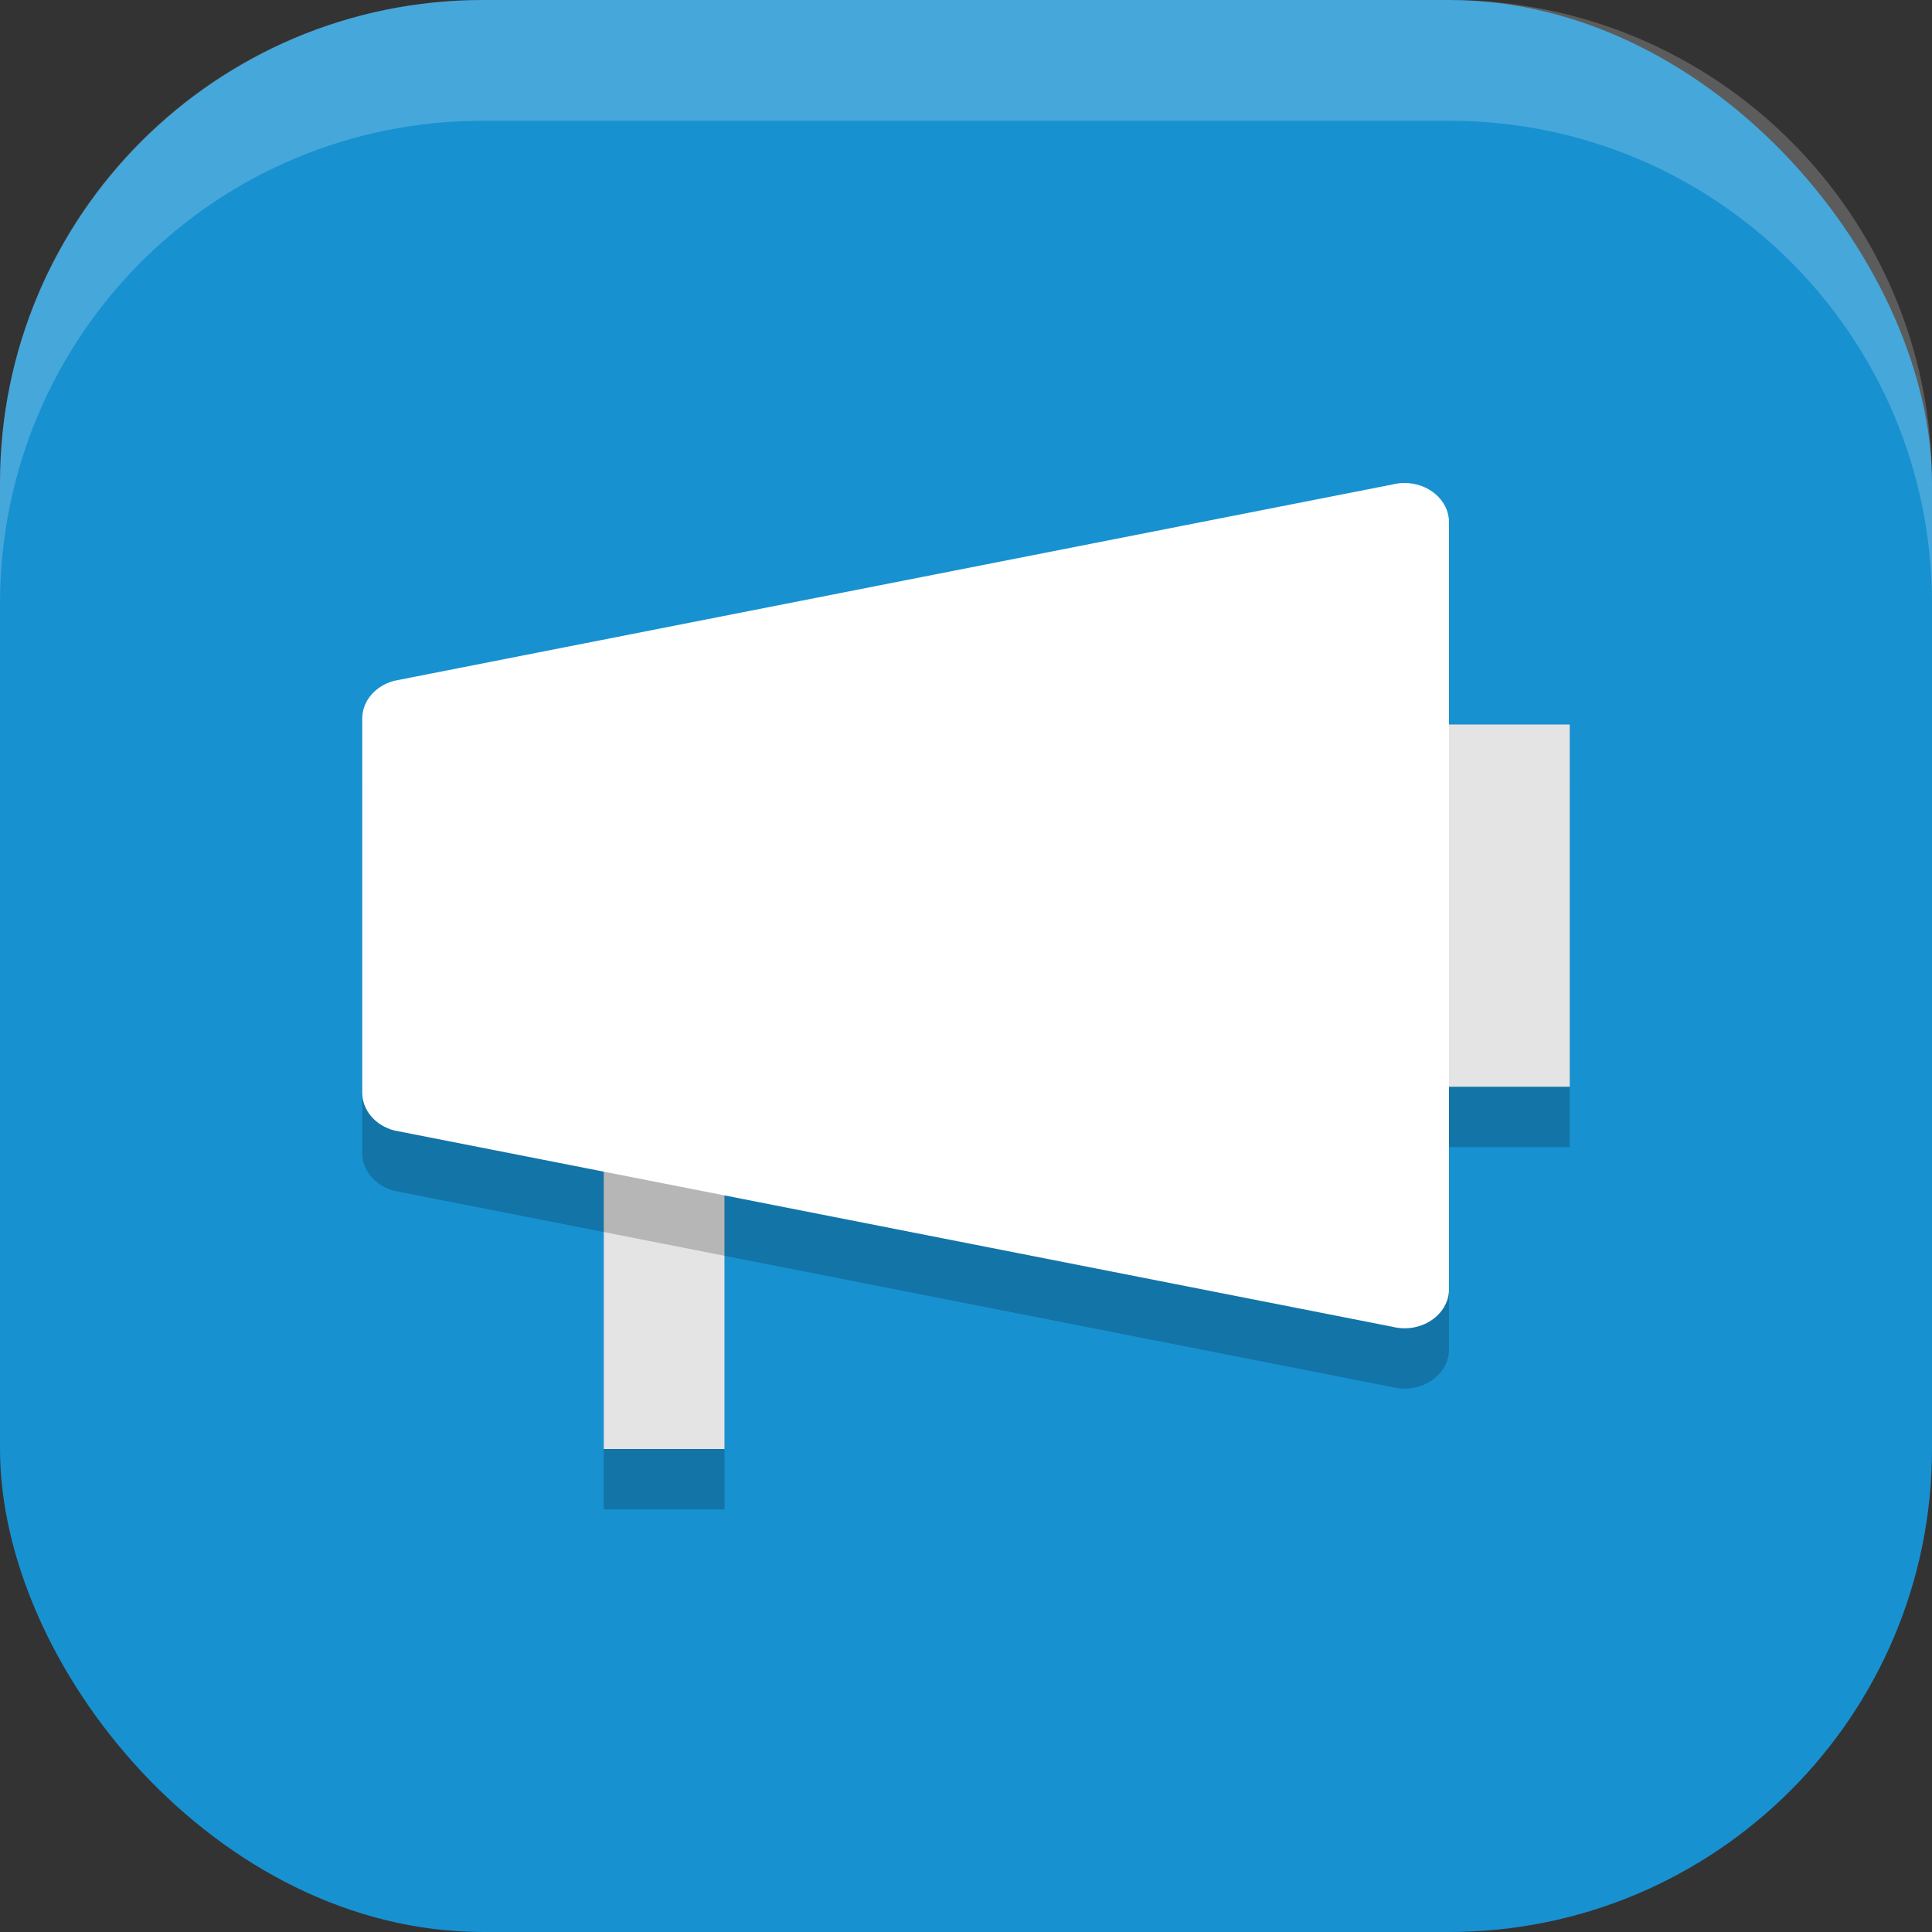
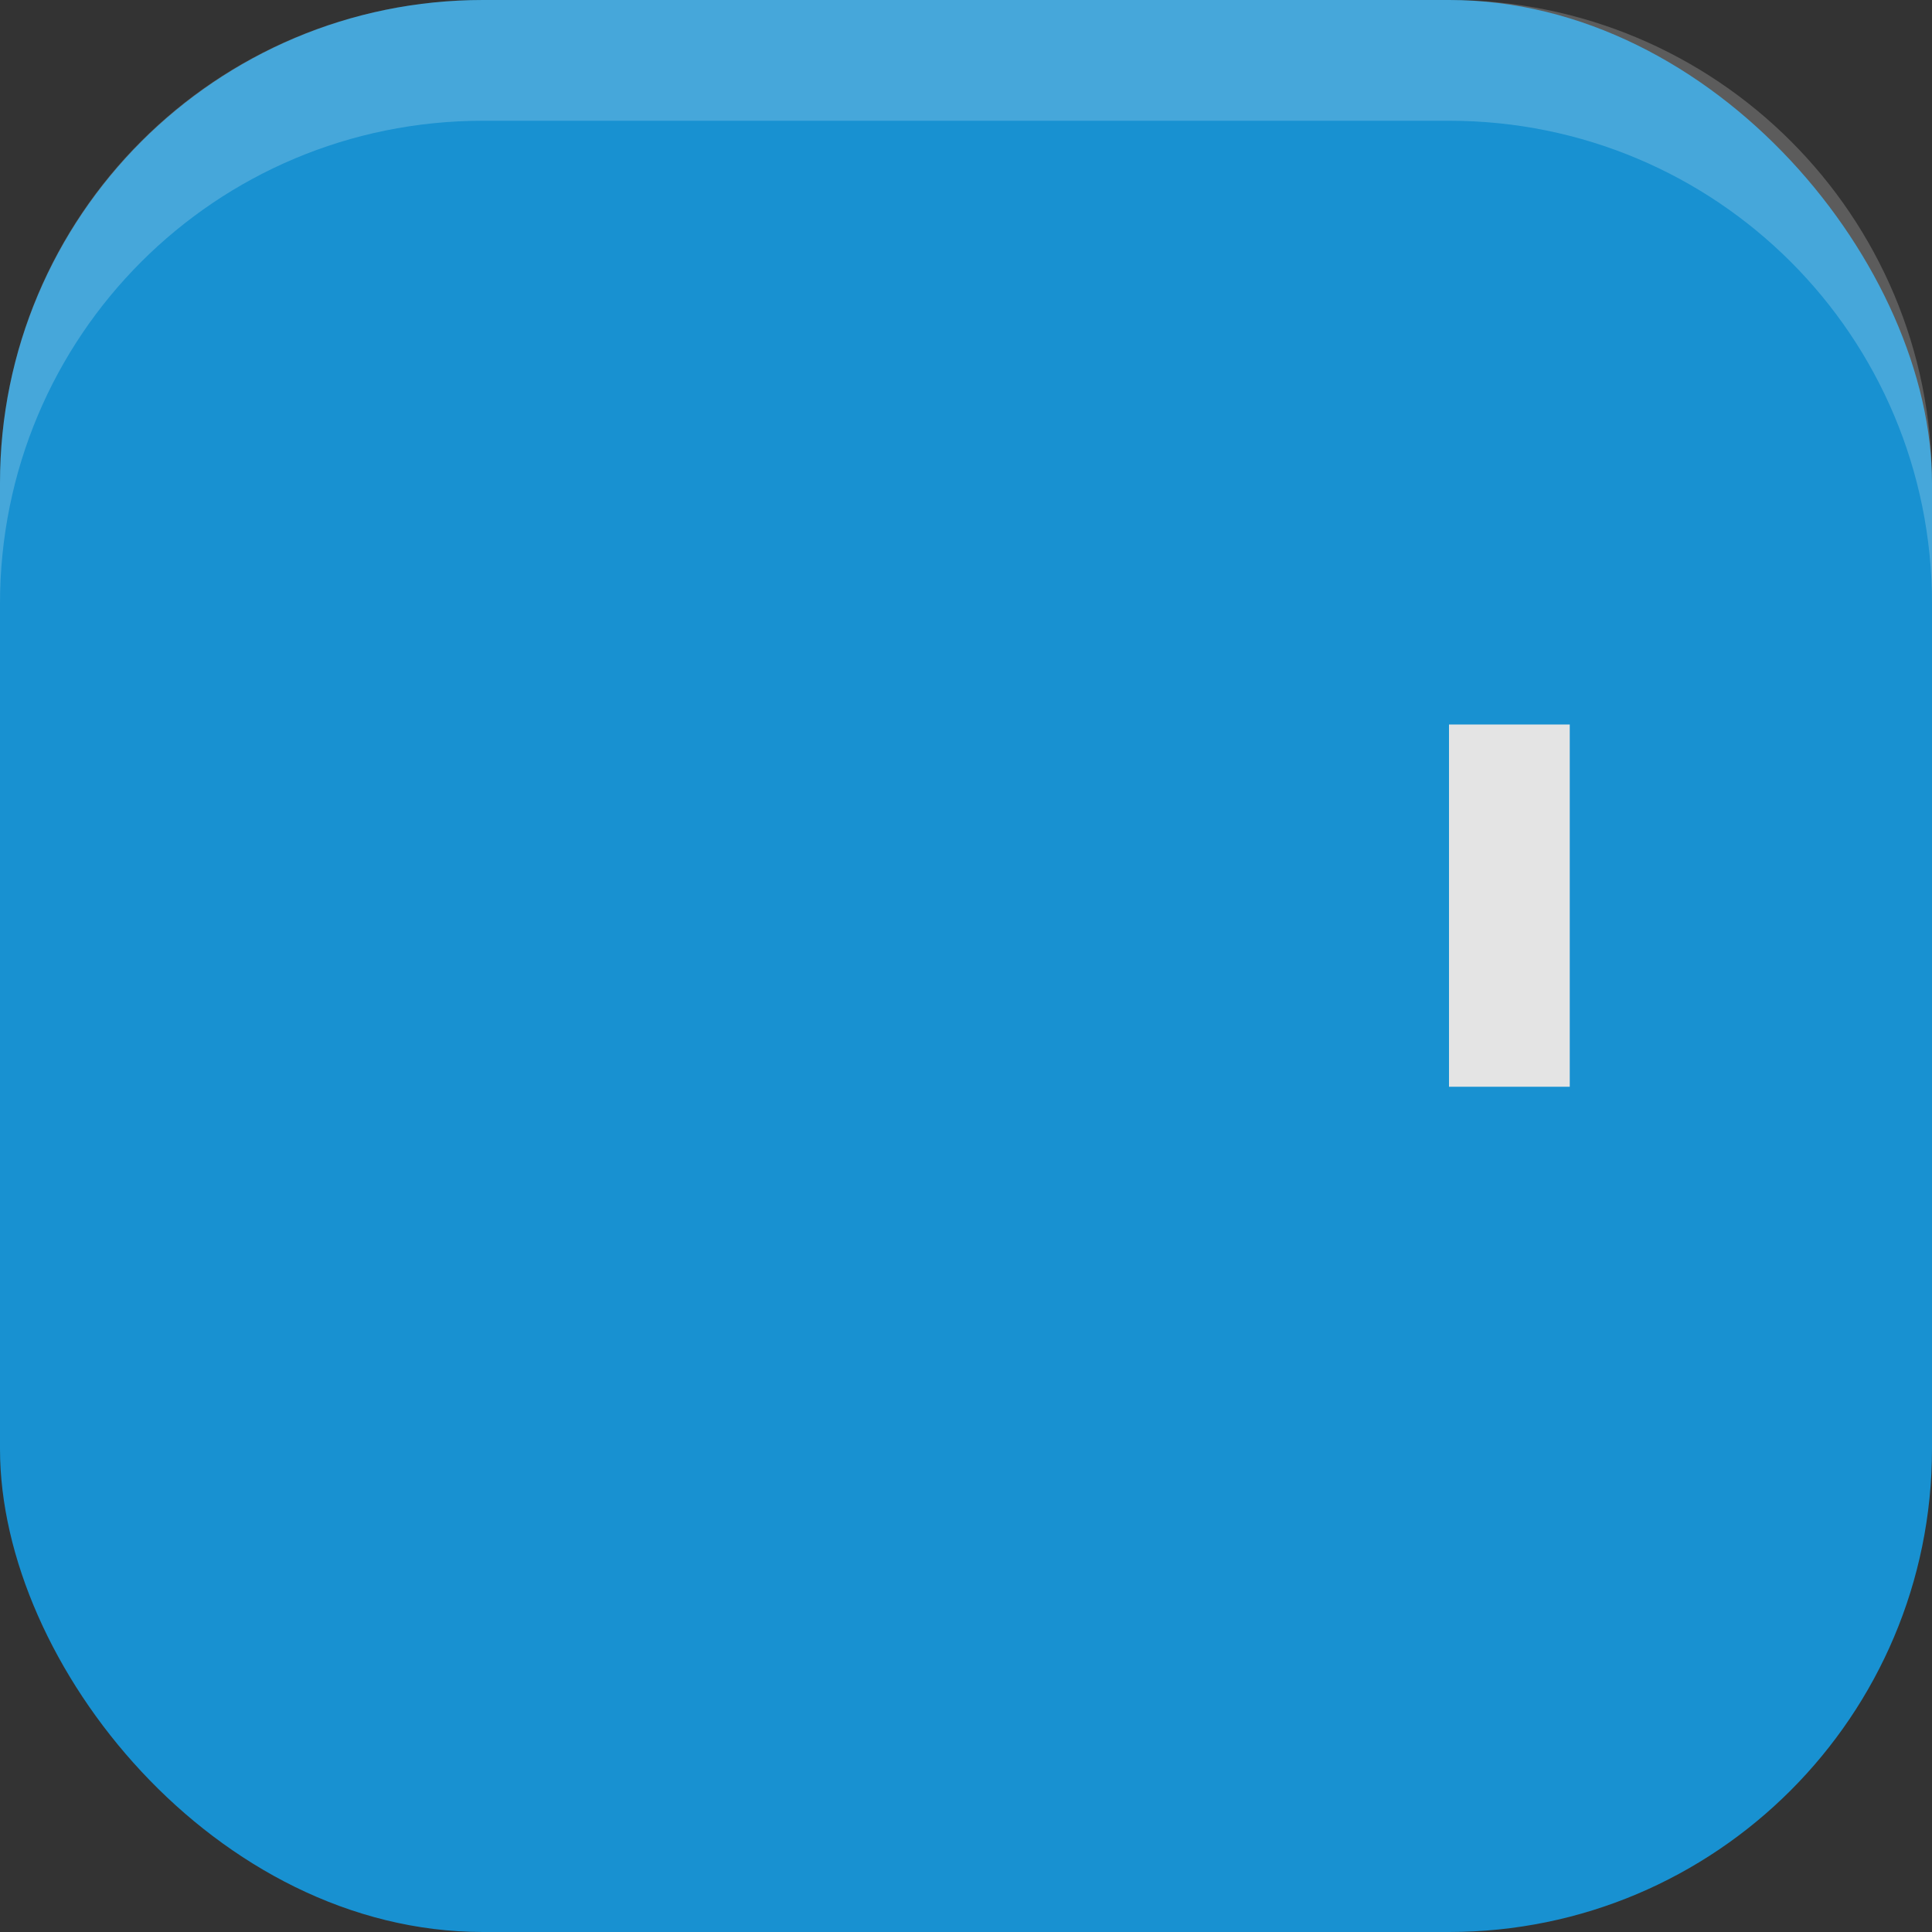
<svg xmlns="http://www.w3.org/2000/svg" xmlns:ns1="http://www.inkscape.org/namespaces/inkscape" xmlns:ns2="http://sodipodi.sourceforge.net/DTD/sodipodi-0.dtd" width="16" height="16" viewBox="0 0 16 16" version="1.1" id="svg5" ns1:version="1.2.2 (1:1.2.2+202305151914+b0a8486541)" ns2:docname="konversation.svg">
  <rect x="0" y="0" width="16" height="16" fill="#333333" stroke="none" />
  <ns2:namedview id="namedview7" pagecolor="#ffffff" bordercolor="#000000" borderopacity="0.25" ns1:showpageshadow="2" ns1:pageopacity="0.0" ns1:pagecheckerboard="0" ns1:deskcolor="#d1d1d1" ns1:document-units="px" showgrid="false" ns1:zoom="50.375" ns1:cx="7.7717122" ns1:cy="8" ns1:window-width="1920" ns1:window-height="1008" ns1:window-x="0" ns1:window-y="0" ns1:window-maximized="1" ns1:current-layer="svg5" />
  <defs id="defs2" />
  <rect style="fill:#1891d1;fill-opacity:1;stroke-width:1.143;stroke-linecap:square" id="rect396" width="16" height="16" x="0" y="0" ry="4" />
-   <path d="m 12,6.5 v 3 h 1 V 6.5 Z M 5,8.5 v 4 H 6 V 8.5 Z" style="opacity:0.2;fill:#000000;fill-opacity:1;stroke-width:0.5;stroke-linecap:round;stroke-linejoin:round" id="path2695" />
-   <rect style="fill:#e4e4e4;fill-opacity:1;stroke-width:0.5;stroke-linecap:round;stroke-linejoin:round" id="rect1296" width="1" height="4" x="5" y="8" />
-   <path d="m 11.621,4.5 c -0.031,9.5e-4 -0.063,0.005 -0.093,0.013 L 3.265,6.139 C 3.108,6.179 3,6.306 3,6.45 v 3.1 c 1.185e-4,0.144 0.108,0.271 0.265,0.312 l 8.263,1.625 c 0.236,0.061 0.472,-0.095 0.472,-0.312 V 4.825 C 12,4.642 11.828,4.495 11.621,4.5 Z" style="opacity:0.2;fill:#000000;fill-rule:evenodd;stroke-width:0.5" id="path2633" />
-   <path d="m 11.621,4 c -0.031,9.3e-4 -0.063,0.005 -0.093,0.013 L 3.265,5.638 C 3.108,5.679 3,5.806 3,5.95 V 9.05 c 1.185e-4,0.144 0.108,0.271 0.265,0.312 l 8.263,1.625 c 0.236,0.061 0.472,-0.095 0.472,-0.312 V 4.325 C 12,4.142 11.828,3.995 11.621,4 Z" style="fill:#ffffff;fill-rule:evenodd;stroke-width:0.5" id="path411" />
  <rect style="fill:#e4e4e4;fill-opacity:1;stroke-width:0.433;stroke-linecap:round;stroke-linejoin:round" id="rect483" width="1" height="3" x="12" y="6" />
  <path id="rect639" style="fill:#ffffff;stroke-linecap:square;opacity:0.2" d="M 4 0 C 1.784 0 0 1.784 0 4 L 0 5 C 0 2.784 1.784 1 4 1 L 12 1 C 14.216 1 16 2.784 16 5 L 16 4 C 16 1.784 14.216 0 12 0 L 4 0 z " />
</svg>